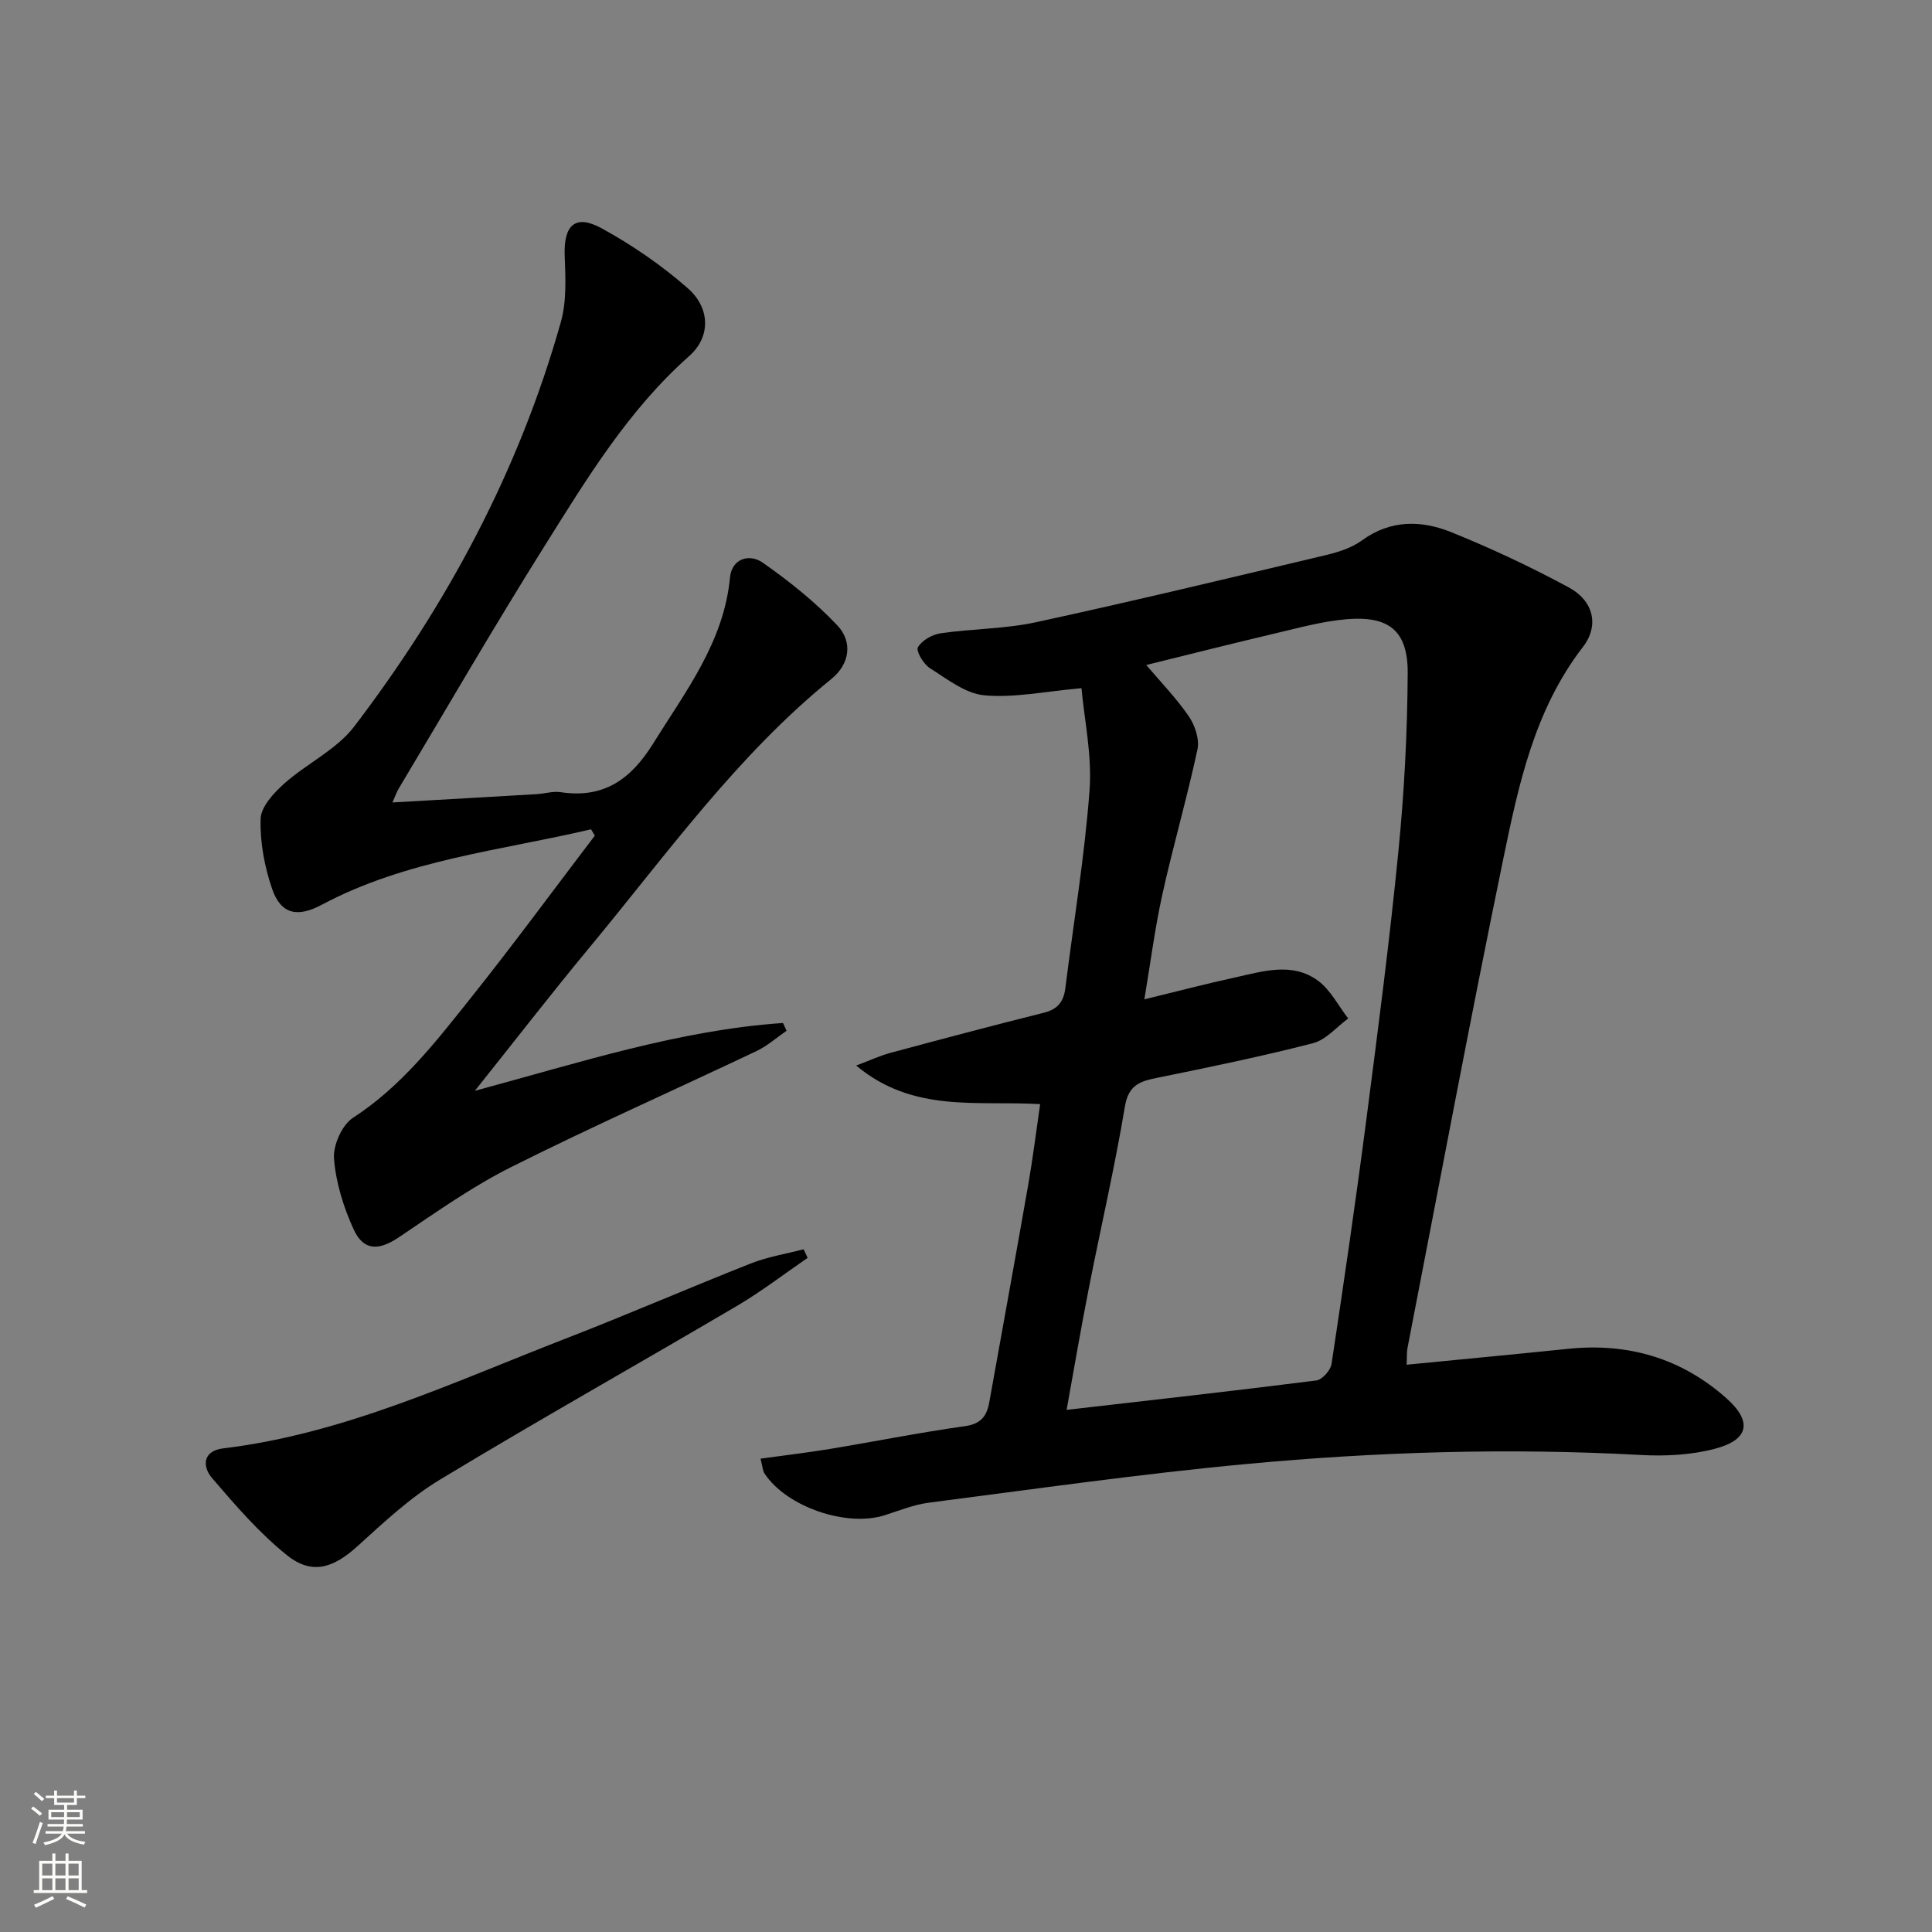
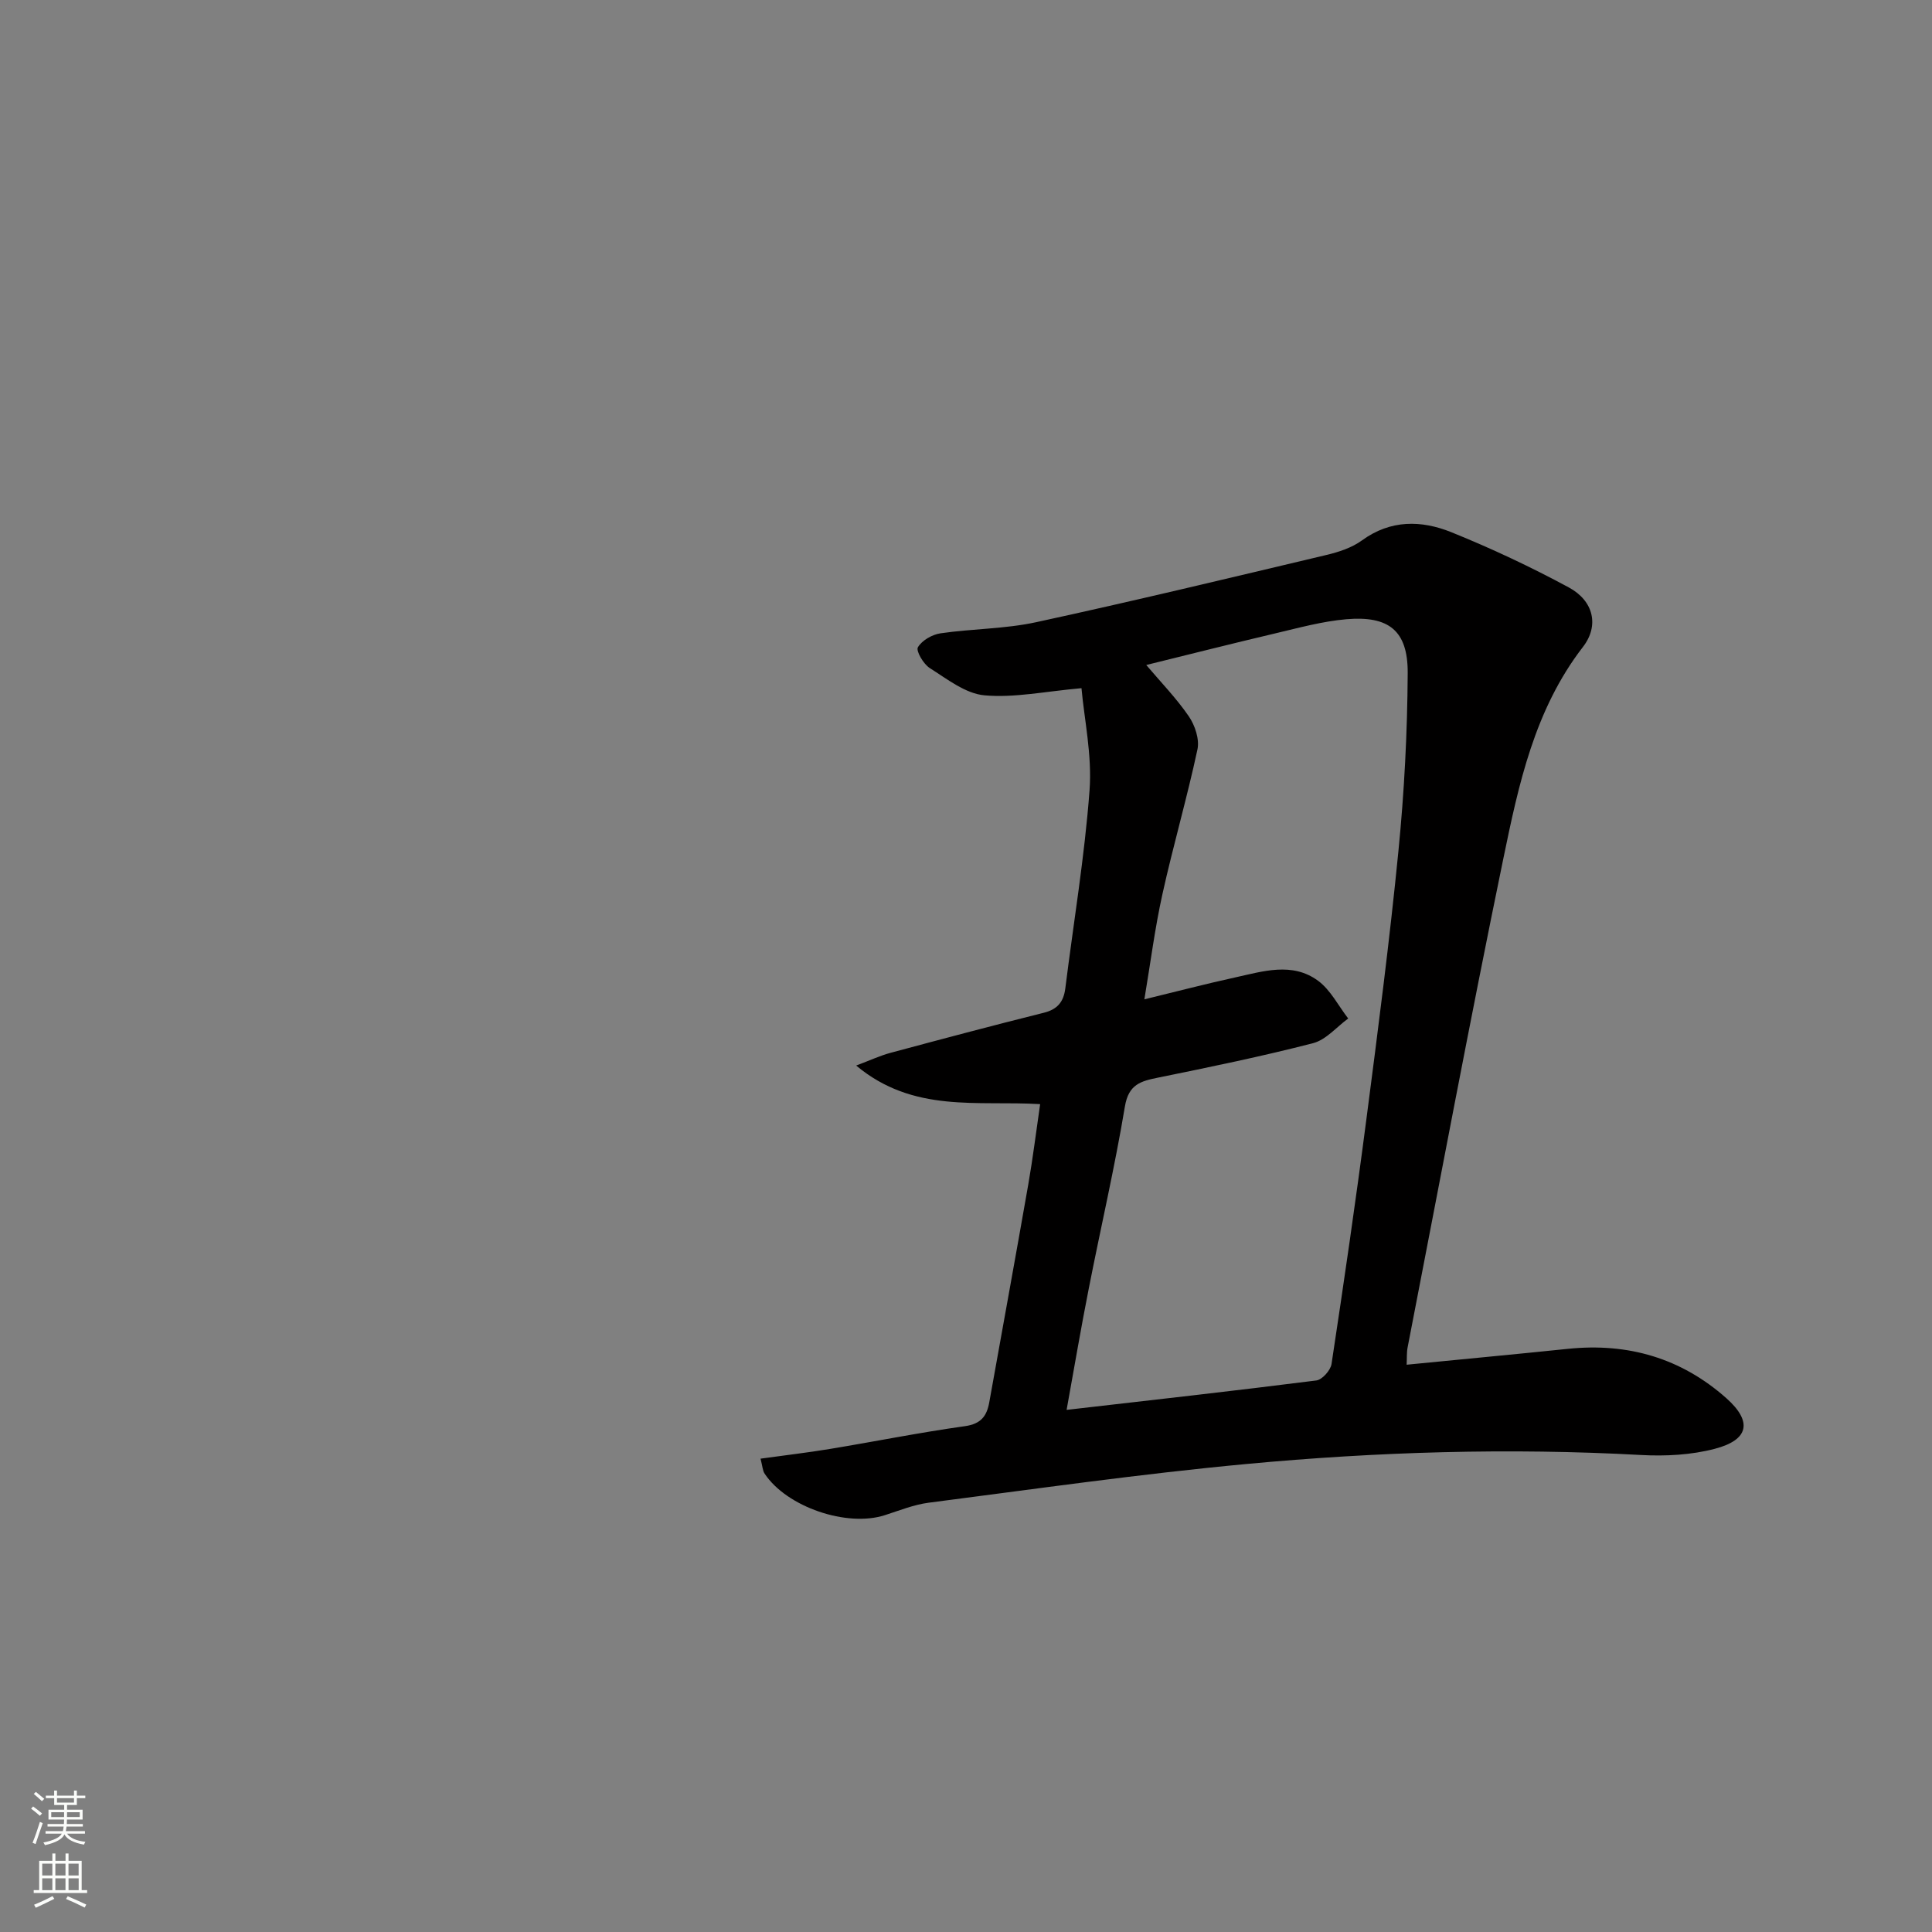
<svg xmlns="http://www.w3.org/2000/svg" enable-background="new 0 0 400 400" viewBox="0 0 400 400">
  <rect x="0" y="0" width="400" height="400" fill="#808080" stroke="none" />
  <g fill="#010000">
    <path d="m157.46 302c5.02-.7 9.71-1.24 14.36-2.01 9.33-1.54 18.61-3.41 27.98-4.72 3.33-.47 4.51-2.11 5.02-4.95 2.69-15.02 5.44-30.04 8.07-45.07.94-5.36 1.6-10.77 2.46-16.65-12.99-.78-26.24 1.91-38.09-7.99 2.98-1.12 4.98-2.06 7.07-2.62 10.57-2.84 21.15-5.66 31.78-8.31 2.85-.71 4.1-2.28 4.45-5.04 1.71-13.67 4-27.3 5.02-41.03.54-7.27-1.1-14.71-1.67-21.13-7.57.67-13.92 2.04-20.1 1.48-3.93-.36-7.73-3.38-11.32-5.65-1.31-.83-2.89-3.56-2.45-4.3.84-1.42 2.95-2.64 4.69-2.89 6.57-.96 13.34-.9 19.79-2.3 20.1-4.36 40.09-9.17 60.1-13.92 2.56-.61 5.26-1.49 7.35-3.01 5.94-4.33 12.32-4.2 18.52-1.7 8.29 3.35 16.44 7.18 24.31 11.43 5.14 2.77 6.34 7.9 2.94 12.31-10.05 13-13.33 28.52-16.51 43.93-6.94 33.63-13.25 67.4-19.8 101.11-.21 1.08-.13 2.22-.2 3.58 11.37-1.12 22.4-2.15 33.42-3.29 12.4-1.28 23.42 1.92 32.77 10.22 5.42 4.82 4.72 8.62-2.39 10.48-4.88 1.28-10.21 1.56-15.29 1.28-27.3-1.5-54.57-.67-81.73 1.87-21.97 2.05-43.84 5.19-65.74 8.01-3.08.4-6.08 1.62-9.07 2.58-7.87 2.54-20.29-1.68-24.88-8.58-.43-.63-.44-1.52-.86-3.12zm63.37-10.1c17.81-2.05 34.77-3.94 51.7-6.09 1.21-.15 2.95-2.1 3.15-3.41 2.56-16.91 5.03-33.83 7.23-50.79 2.4-18.45 4.8-36.91 6.62-55.42 1.21-12.22 1.85-24.55 1.92-36.83.05-8.79-3.89-11.92-12.75-11.15-4.92.43-9.78 1.77-14.61 2.91-9.29 2.19-18.55 4.54-26.77 6.56 2.95 3.49 6.21 6.84 8.82 10.64 1.27 1.86 2.23 4.75 1.78 6.84-2.15 10.04-5.03 19.92-7.25 29.95-1.56 7.04-2.47 14.23-3.74 21.79 6.76-1.64 12.7-3.2 18.69-4.51 5.81-1.27 11.92-3.29 17.29.68 2.58 1.91 4.18 5.16 6.22 7.8-2.41 1.76-4.6 4.42-7.28 5.11-10.59 2.73-21.31 4.94-32.03 7.12-3.6.73-6.15 1.36-6.92 5.98-2.1 12.61-5.01 25.09-7.47 37.64-1.6 8.07-2.97 16.17-4.6 25.18z" />
-     <path d="m122.37 171.7c-18.8 4.41-38.29 6.31-55.75 15.62-4.98 2.66-8.44 2.03-10.27-3.26-1.59-4.6-2.53-9.69-2.39-14.53.07-2.51 2.72-5.36 4.89-7.3 4.66-4.16 10.82-7.01 14.49-11.82 19.29-25.31 34.15-53.05 42.8-83.82 1.21-4.33.93-9.17.77-13.76-.21-6.21 2.2-8.54 7.62-5.58 6.34 3.47 12.43 7.66 17.86 12.42 4.71 4.14 4.76 10.09.31 14.04-12.68 11.24-21.28 25.51-30.1 39.57-10.34 16.47-20.08 33.32-30.07 50.02-.4.67-.65 1.42-1.28 2.84 10.39-.6 20.13-1.14 29.87-1.72 1.65-.1 3.35-.65 4.94-.41 8.89 1.35 14.52-2.61 19.13-10.01 6.75-10.87 14.66-21.01 15.95-34.44.37-3.92 4.02-5 6.77-3.07 5.5 3.85 10.86 8.13 15.46 13 3.19 3.38 2.6 7.97-1.23 11.07-19.59 15.89-34.11 36.33-50.02 55.52-7.83 9.44-15.33 19.14-23.81 29.76 21.92-5.9 42.35-12.58 63.8-14.04.25.54.49 1.07.74 1.61-2.06 1.41-3.97 3.13-6.2 4.19-16.95 8.05-34.12 15.65-50.88 24.06-8.1 4.06-15.59 9.4-23.15 14.48-4.17 2.8-7.33 2.91-9.4-1.61-2.09-4.57-3.67-9.65-4.07-14.62-.22-2.78 1.65-7 3.93-8.48 10.03-6.51 17.14-15.72 24.38-24.8 8.79-11.02 17.15-22.4 25.69-33.62-.26-.44-.52-.88-.78-1.31z" />
-     <path d="m167.21 260.43c-4.86 3.33-9.55 6.95-14.61 9.93-20.48 12.06-41.21 23.7-61.54 36-6.19 3.74-11.62 8.84-17.02 13.74-5.03 4.57-9.46 6.04-14.64 1.88-5.74-4.61-10.66-10.32-15.48-15.94-2.08-2.42-1.97-5.66 2.3-6.17 25.12-3.03 47.75-13.77 70.94-22.75 12.85-4.98 25.49-10.48 38.3-15.54 3.48-1.37 7.27-1.98 10.92-2.93.28.59.56 1.19.83 1.78z" />
  </g>
  <path d="m6.44 374.46.42-.45c.65.47 1.27.95 1.85 1.44l-.45.49c-.65-.56-1.25-1.06-1.82-1.48m.93 7.33-.63-.26c.55-1.36 1.05-2.8 1.52-4.33.19.1.38.19.59.27-.46 1.29-.95 2.73-1.48 4.32m-.38-10.38.44-.42c.43.34 1.01.82 1.74 1.44l-.49.49c-.53-.51-1.09-1.01-1.69-1.51m2.5.35h1.72v-1.04h.59v1.04h3.52v-1.04h.59v1.04h1.75v.53h-1.75v1.42h-2.03v.97h3.22v2.03h-3.24c0 .35-.01.66-.03.93h3.32v.53h-3.37c-.03.27-.08.58-.15.94h3.96v.53h-3.71c.67.92 1.93 1.48 3.79 1.68-.13.24-.23.44-.29.59-2.13-.38-3.48-1.08-4.04-2.12-.43.97-1.77 1.72-4.03 2.23-.09-.19-.2-.37-.33-.55 2.1-.42 3.37-1.03 3.81-1.83h-3.36v-.53h3.58c.08-.29.13-.61.16-.94h-3.33v-.53h3.39c.02-.27.04-.58.04-.93h-3.23v-2.03h3.25v-.97h-2.07v-1.42h-1.73zm1.12 3.44v1h2.65c.01-.3.02-.44.01-.4v-.25-.35zm1.19-2h3.52v-.91h-3.52zm4.71 2h-2.63v.59c0 .15-.01.28-.01.4h2.64z" fill="#fbfcfa" />
  <path d="m13.56 383.74h.63v1.52h2.72v6.07h1.13v.6h-11.06v-.6h1.13v-6.07h2.73v-1.52h.63v1.52h2.1v-1.52zm-2.69 8.83.38.56c-1.24.63-2.53 1.25-3.85 1.85-.1-.21-.21-.42-.34-.63 1.36-.55 2.63-1.15 3.81-1.78m-2.13-4.27h2.1v-2.45h-2.1zm0 3.04h2.1v-2.46h-2.1zm2.72-3.04h2.1v-2.45h-2.1zm0 3.04h2.1v-2.46h-2.1zm6.07 3.6c-1.41-.71-2.7-1.3-3.86-1.78l.35-.56c1.45.62 2.75 1.19 3.84 1.72zm-1.25-9.09h-2.1v2.45h2.1zm-2.09 5.49h2.1v-2.46h-2.1z" fill="#fbfcfa" />
</svg>